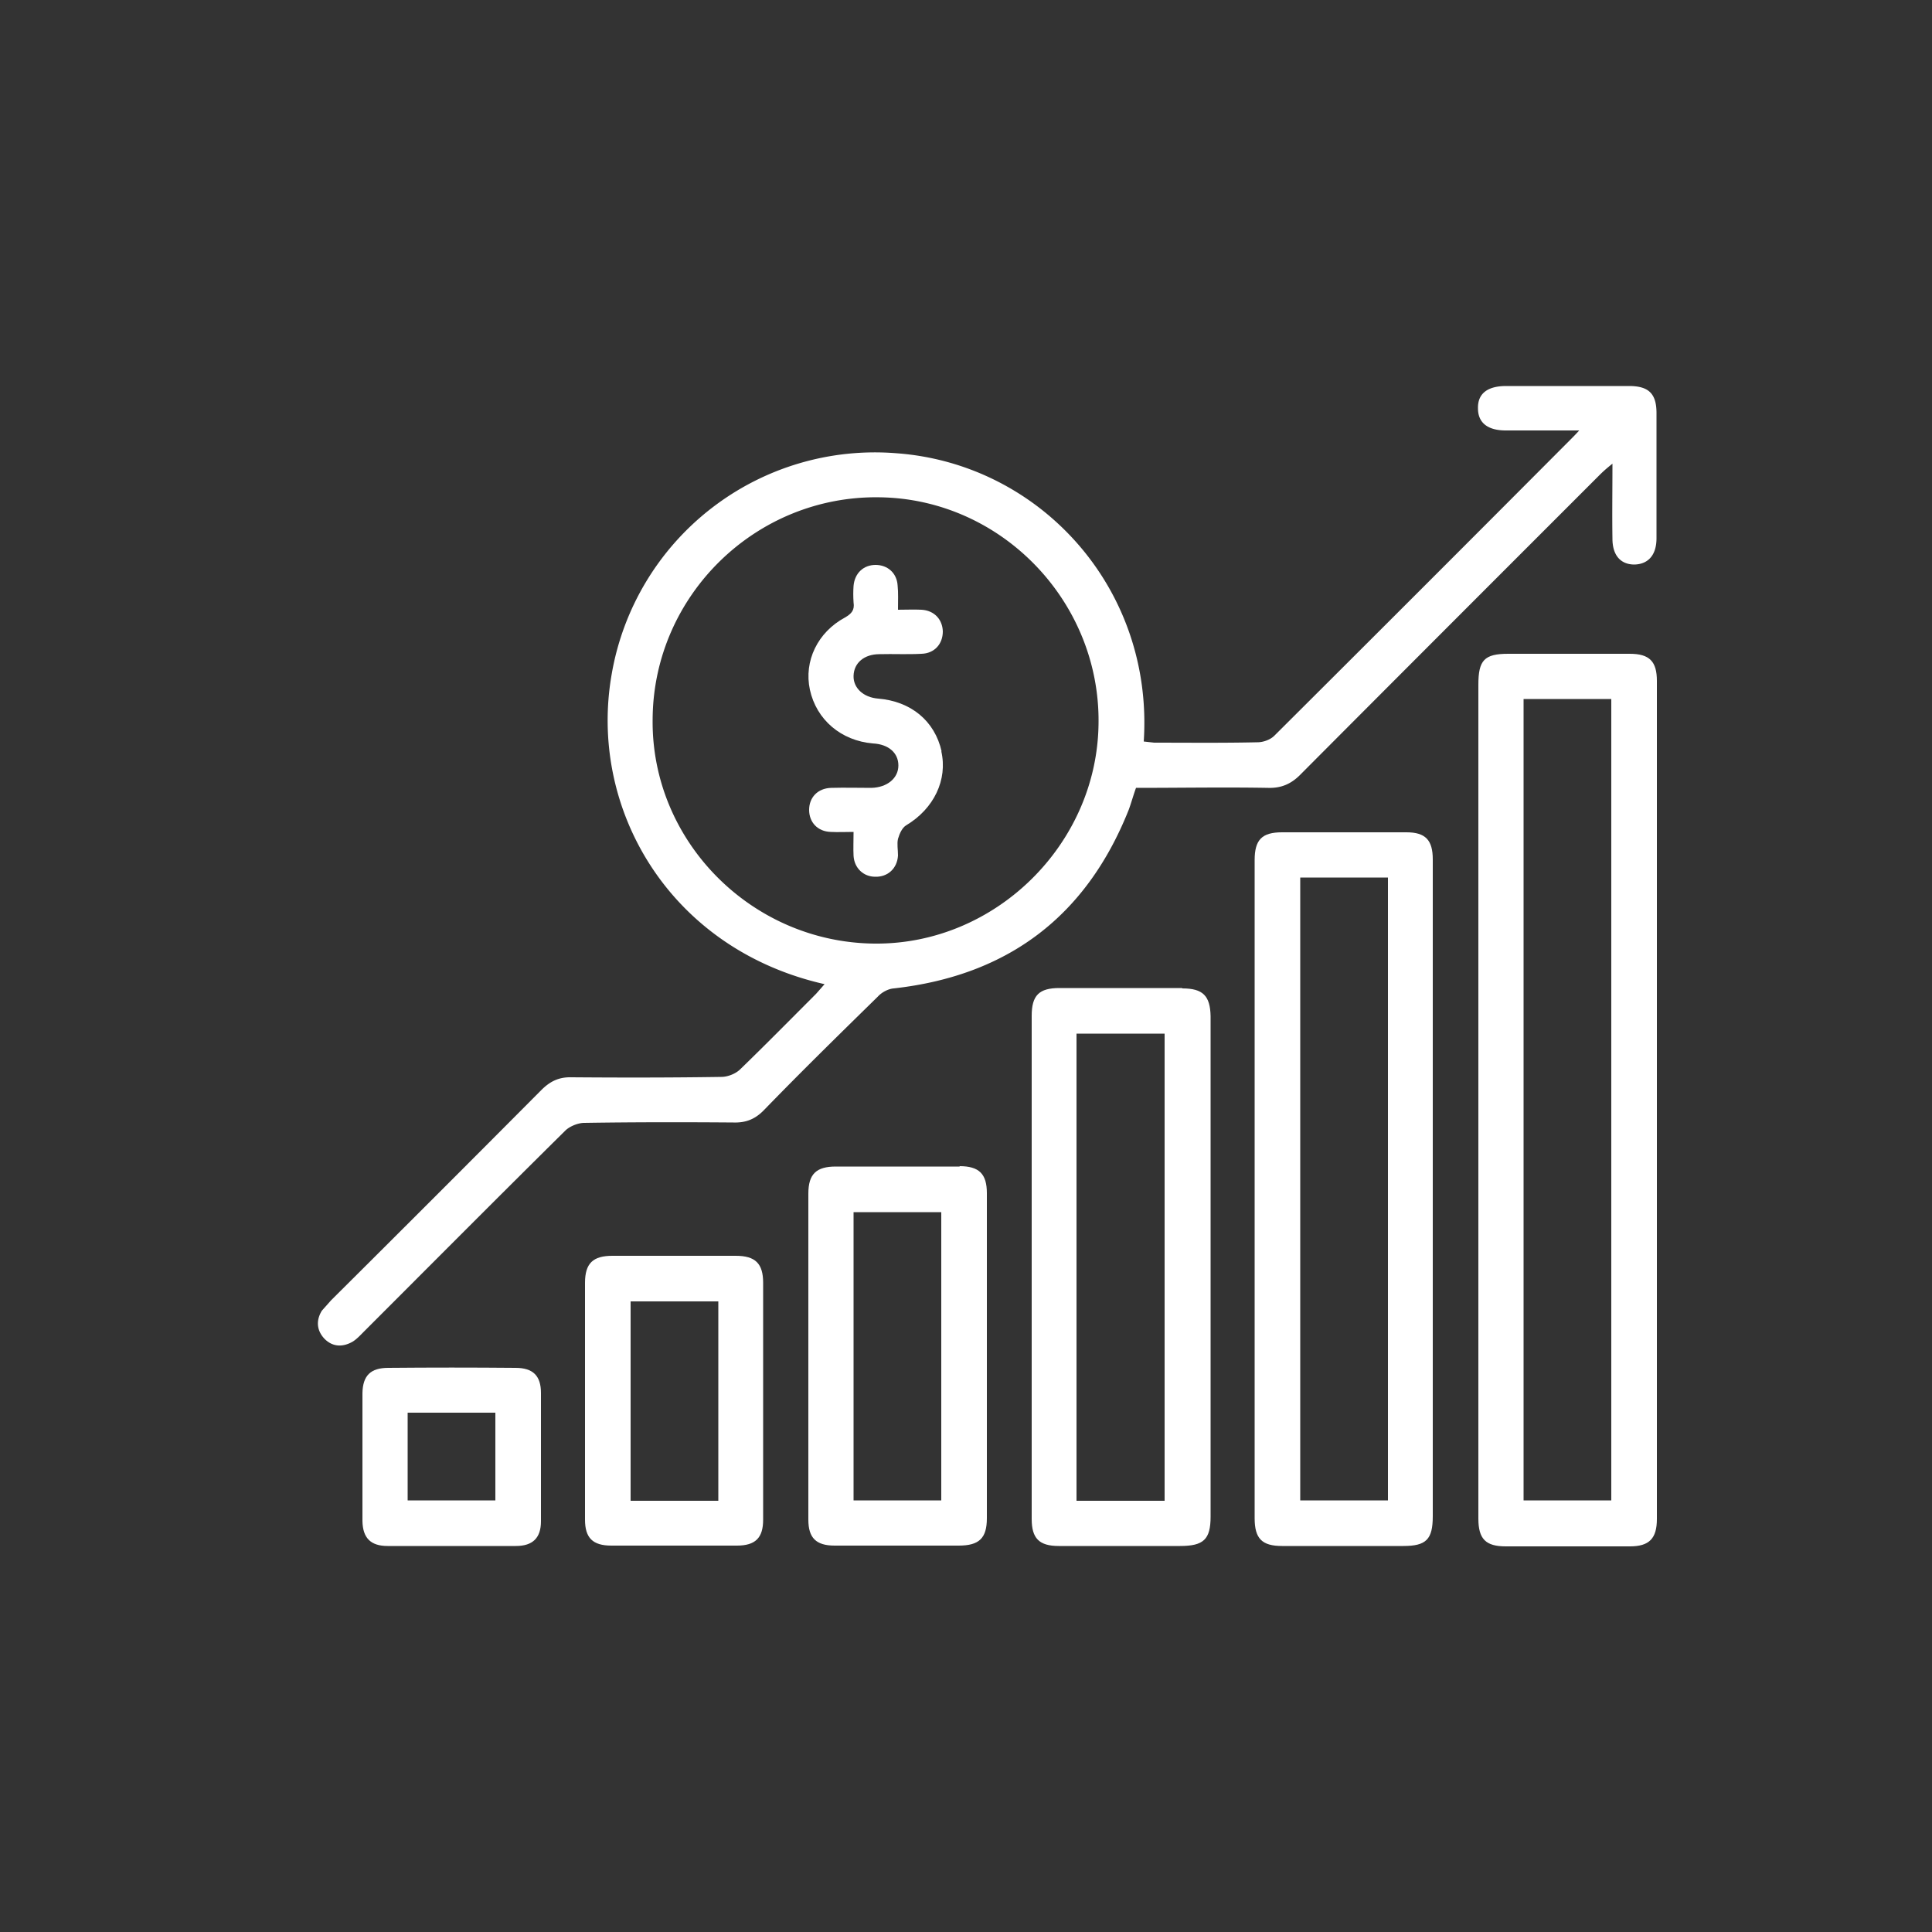
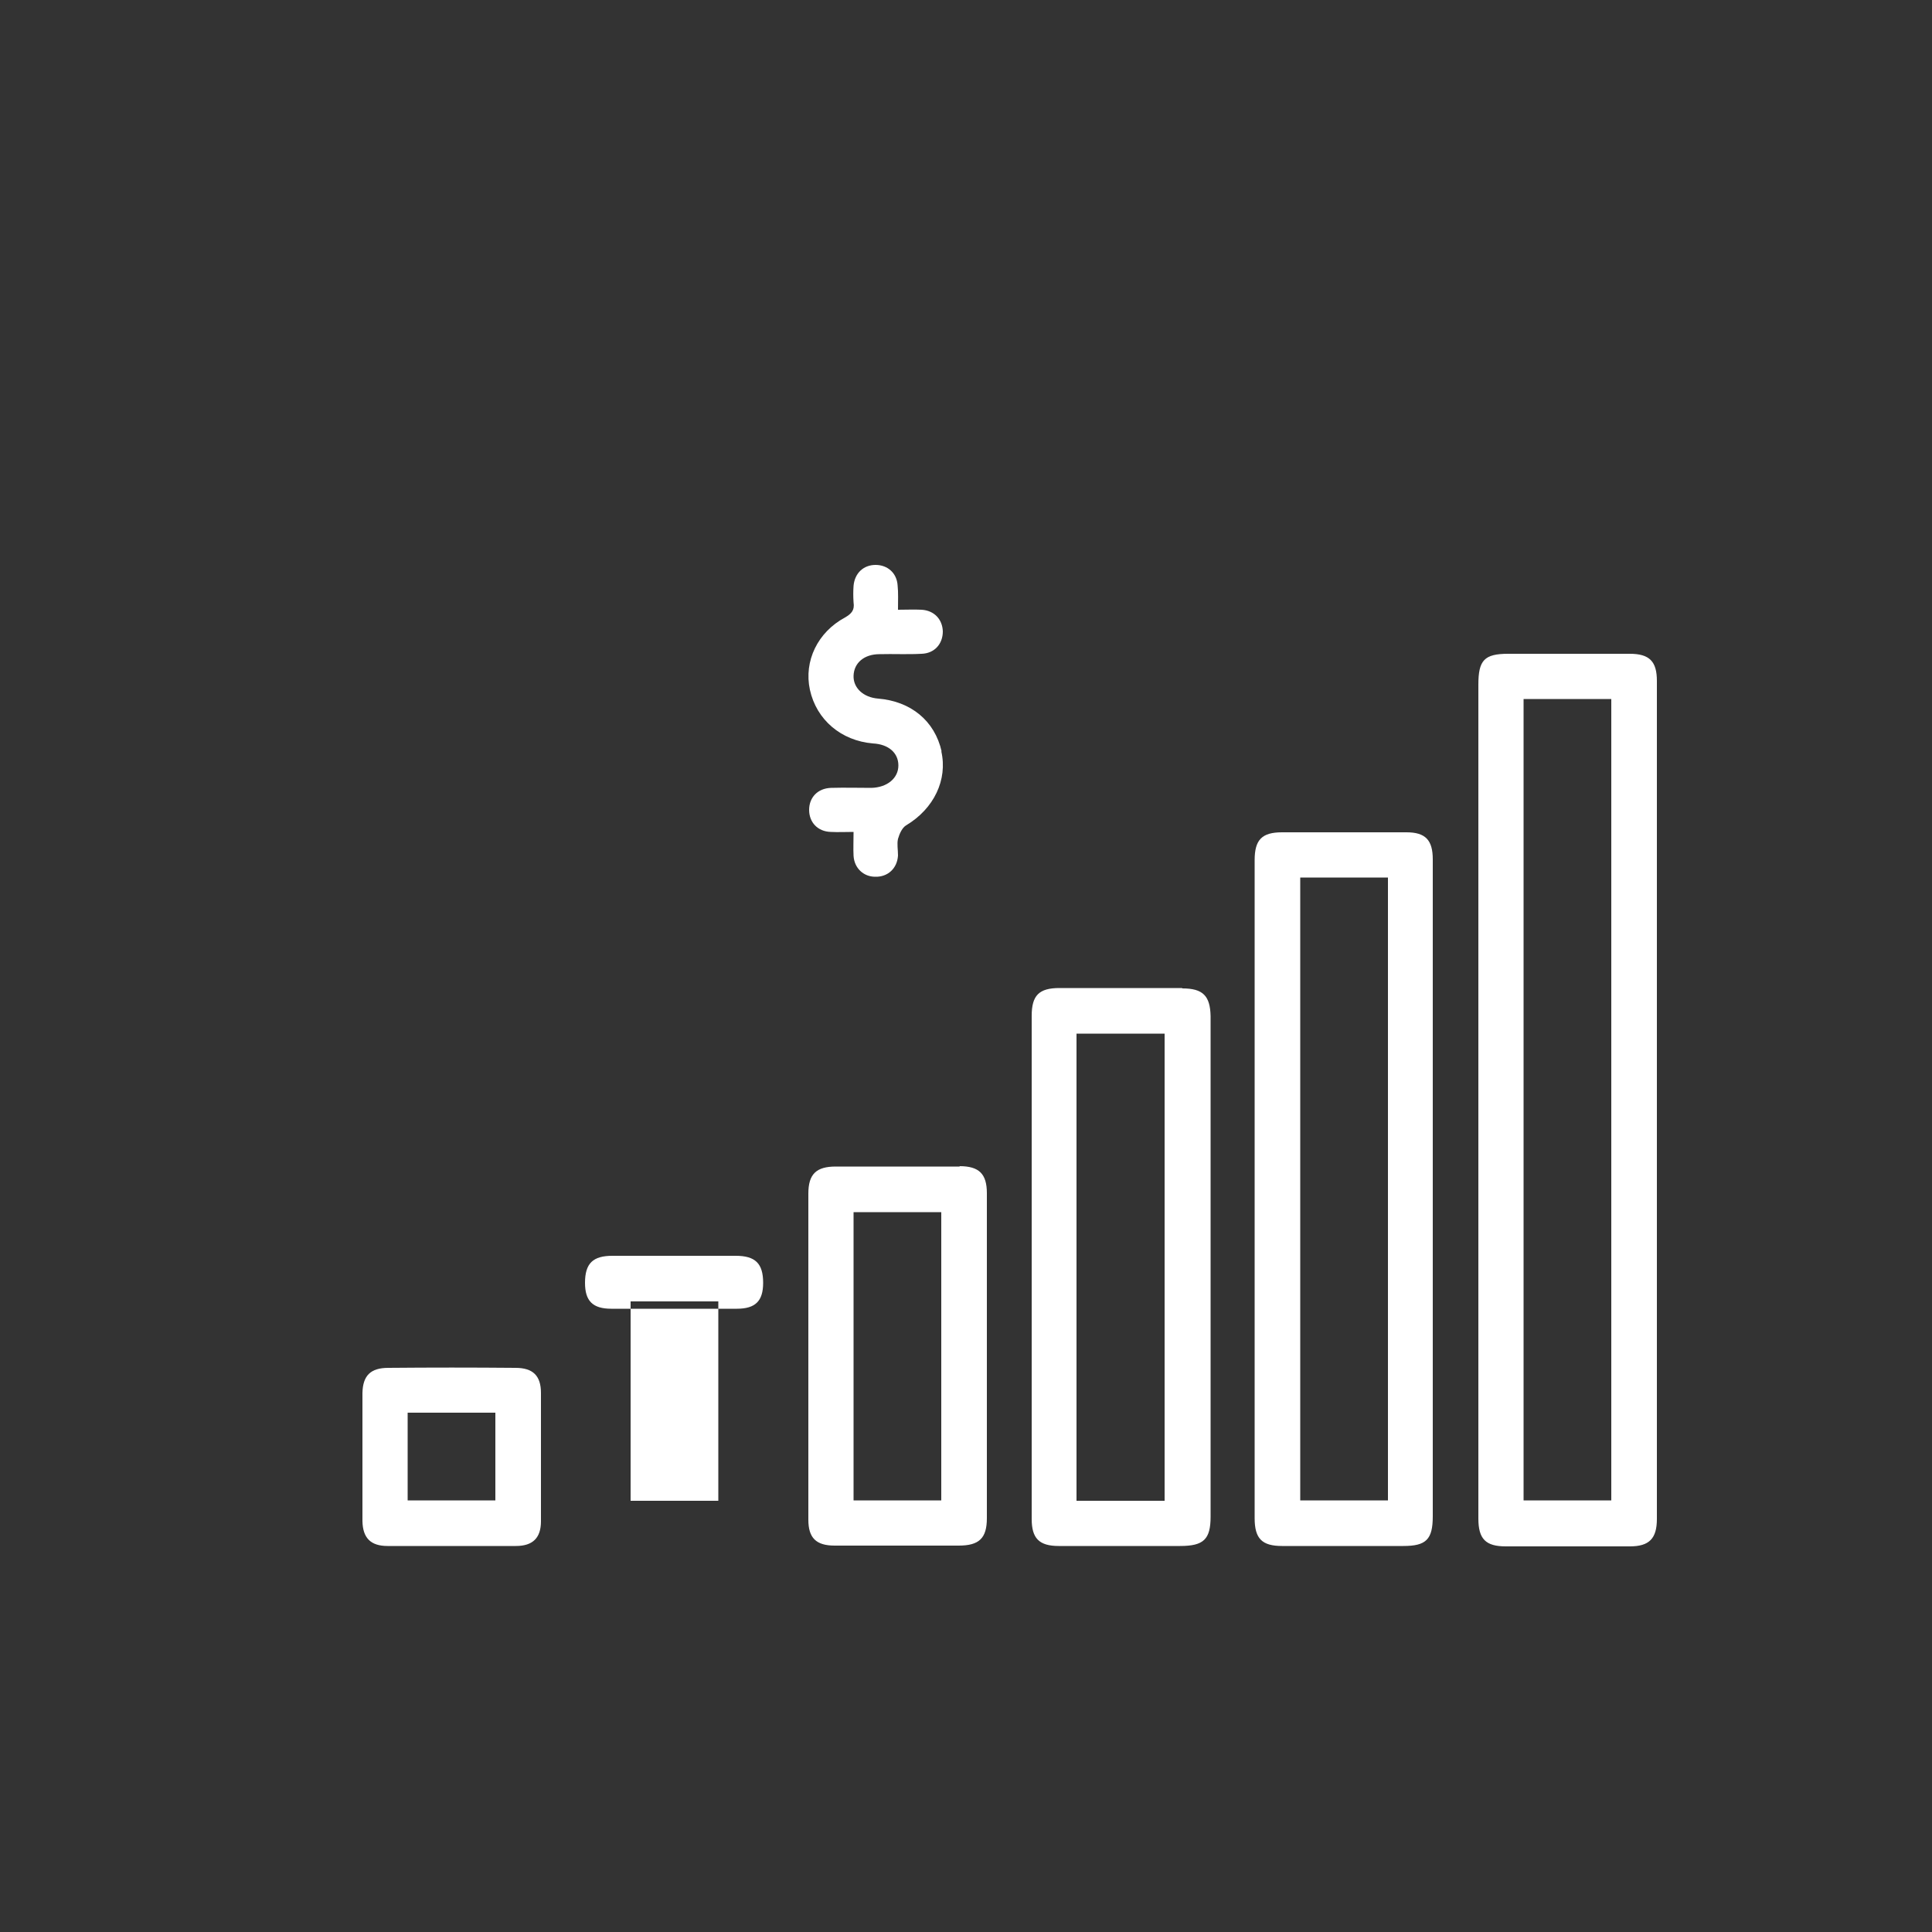
<svg xmlns="http://www.w3.org/2000/svg" id="Layer_1" data-name="Layer 1" viewBox="0 0 50 50">
  <rect x="0" y="0" width="50" height="50" fill="#333333" stroke="none" />
  <defs>
    <style>.cls-1{fill:#fff}</style>
  </defs>
-   <path d="M22.63 24.42c-3.18-.03-5.78-2.65-5.74-5.81.02-3.2 2.67-5.79 5.87-5.74 3.15.04 5.71 2.69 5.67 5.85-.03 3.13-2.67 5.73-5.8 5.7M42.15 9.99h-3.17c-.49 0-.74.2-.73.58 0 .37.25.57.72.57h1.9c-.1.11-.16.17-.21.22-2.56 2.57-5.11 5.12-7.68 7.68-.1.1-.28.17-.44.17-.89.02-1.77.01-2.67.01l-.27-.03c.26-3.97-2.69-7.19-6.4-7.46a6.913 6.913 0 0 0-7.37 5.72c-.61 3.47 1.49 7.11 5.51 8.02l-.22.25c-.65.65-1.3 1.31-1.96 1.95-.12.12-.33.2-.49.2-1.29.02-2.58.02-3.87.01-.33-.01-.56.1-.79.33-1.81 1.82-3.62 3.63-5.44 5.44l-.24.27c-.16.26-.13.52.07.73.21.21.47.22.73.07.11-.07.2-.17.29-.26 1.74-1.74 3.47-3.48 5.21-5.2.11-.11.33-.2.49-.2 1.28-.02 2.57-.02 3.86-.01.33.01.57-.09.8-.33.96-.99 1.95-1.96 2.94-2.93.1-.11.27-.2.41-.21 2.95-.33 4.98-1.86 6.08-4.62.07-.19.12-.38.19-.57 1.16 0 2.29-.02 3.42 0 .35.01.61-.11.85-.36 2.57-2.58 5.15-5.16 7.73-7.74.09-.09.18-.17.33-.29 0 .7-.01 1.31 0 1.94 0 .43.21.67.57.67.36-.01.57-.25.57-.68v-3.24c0-.5-.2-.7-.71-.7" class="cls-1" />
-   <path d="M41.7 38.83h-2.27V18.09h2.27v20.75Zm.47-21.91h-3.14c-.62 0-.77.17-.77.8V39.3c0 .53.19.72.71.72h3.21c.5 0 .7-.2.7-.71V17.62c0-.5-.19-.7-.7-.7M35.92 38.83h-2.27V22.71h2.27v16.13Zm.48-17.29h-3.22c-.52 0-.71.19-.71.72v17.03c0 .53.19.72.71.72h3.14c.59 0 .76-.17.76-.77v-17c0-.5-.19-.7-.68-.7M30.14 38.84h-2.28V26.75h2.28v12.09Zm.45-13.27h-3.17c-.53 0-.72.19-.72.72v13.02c0 .5.19.7.7.7h3.14c.61 0 .79-.17.79-.76V26.3c-.01-.53-.2-.72-.73-.72M24.36 38.83h-2.27v-7.46h2.27v7.46Zm.48-8.64h-3.21c-.5 0-.71.19-.71.7v8.44c0 .47.2.67.68.67h3.21c.53 0 .73-.19.73-.71v-8.41c0-.5-.2-.7-.71-.7M18.59 38.84h-2.27v-5.16h2.27v5.16Zm.47-6.34h-3.21c-.5 0-.71.19-.71.7v6.13c0 .47.2.67.68.67h3.25c.48 0 .68-.2.68-.67V33.2c0-.5-.2-.7-.71-.7M12.82 38.83h-2.27v-2.27h2.27v2.27Zm.52-3.43c-1.1-.01-2.2-.01-3.29 0-.46 0-.66.2-.67.65v3.32c.01.43.21.64.65.64h3.32c.44 0 .65-.21.65-.64v-3.32c0-.45-.21-.65-.66-.65M24.36 19.44c.17.74-.19 1.49-.91 1.92-.1.06-.17.21-.21.35-.03.13 0 .28 0 .43-.02.34-.27.56-.59.55-.3 0-.54-.22-.56-.54-.01-.19 0-.38 0-.62-.21 0-.4.01-.59 0-.34-.01-.56-.25-.56-.57s.22-.56.57-.57c.35-.01.7 0 1.04 0 .41-.01.7-.25.7-.58s-.26-.55-.66-.57c-.82-.07-1.46-.61-1.63-1.39-.16-.74.2-1.49.91-1.87.17-.1.25-.19.22-.39-.01-.15-.01-.29 0-.43.03-.33.26-.54.57-.54s.55.21.57.53c.02.19.01.38.01.63.22 0 .41-.01.61 0 .33.02.54.25.55.56 0 .33-.22.57-.55.58-.36.02-.73 0-1.09.01-.39 0-.66.22-.67.56-.01.31.25.56.64.59.84.07 1.46.57 1.64 1.37" class="cls-1" />
+   <path d="M41.7 38.83h-2.27V18.09h2.27v20.75Zm.47-21.91h-3.14c-.62 0-.77.17-.77.8V39.3c0 .53.19.72.71.72h3.21c.5 0 .7-.2.7-.71V17.62c0-.5-.19-.7-.7-.7M35.92 38.83h-2.27V22.71h2.27v16.13Zm.48-17.29h-3.22c-.52 0-.71.19-.71.72v17.03c0 .53.19.72.71.72h3.14c.59 0 .76-.17.76-.77v-17c0-.5-.19-.7-.68-.7M30.14 38.84h-2.28V26.75h2.28v12.09Zm.45-13.27h-3.17c-.53 0-.72.19-.72.72v13.02c0 .5.19.7.7.7h3.14c.61 0 .79-.17.79-.76V26.3c-.01-.53-.2-.72-.73-.72M24.36 38.83h-2.27v-7.46h2.27v7.46Zm.48-8.64h-3.21c-.5 0-.71.19-.71.7v8.44c0 .47.2.67.68.67h3.21c.53 0 .73-.19.73-.71v-8.41c0-.5-.2-.7-.71-.7M18.59 38.84h-2.27v-5.16h2.27v5.16Zm.47-6.34h-3.21c-.5 0-.71.19-.71.7c0 .47.2.67.68.67h3.25c.48 0 .68-.2.68-.67V33.2c0-.5-.2-.7-.71-.7M12.82 38.83h-2.27v-2.27h2.27v2.27Zm.52-3.43c-1.1-.01-2.2-.01-3.29 0-.46 0-.66.2-.67.65v3.32c.01.43.21.64.65.64h3.32c.44 0 .65-.21.65-.64v-3.32c0-.45-.21-.65-.66-.65M24.36 19.44c.17.74-.19 1.49-.91 1.92-.1.06-.17.21-.21.35-.03.13 0 .28 0 .43-.02.34-.27.56-.59.55-.3 0-.54-.22-.56-.54-.01-.19 0-.38 0-.62-.21 0-.4.01-.59 0-.34-.01-.56-.25-.56-.57s.22-.56.57-.57c.35-.01.7 0 1.04 0 .41-.01.7-.25.7-.58s-.26-.55-.66-.57c-.82-.07-1.46-.61-1.63-1.39-.16-.74.2-1.49.91-1.87.17-.1.25-.19.22-.39-.01-.15-.01-.29 0-.43.03-.33.26-.54.57-.54s.55.21.57.53c.02.19.01.38.01.63.22 0 .41-.01.61 0 .33.02.54.25.55.56 0 .33-.22.57-.55.58-.36.02-.73 0-1.09.01-.39 0-.66.22-.67.56-.01.31.25.56.64.59.84.07 1.46.57 1.64 1.37" class="cls-1" />
</svg>